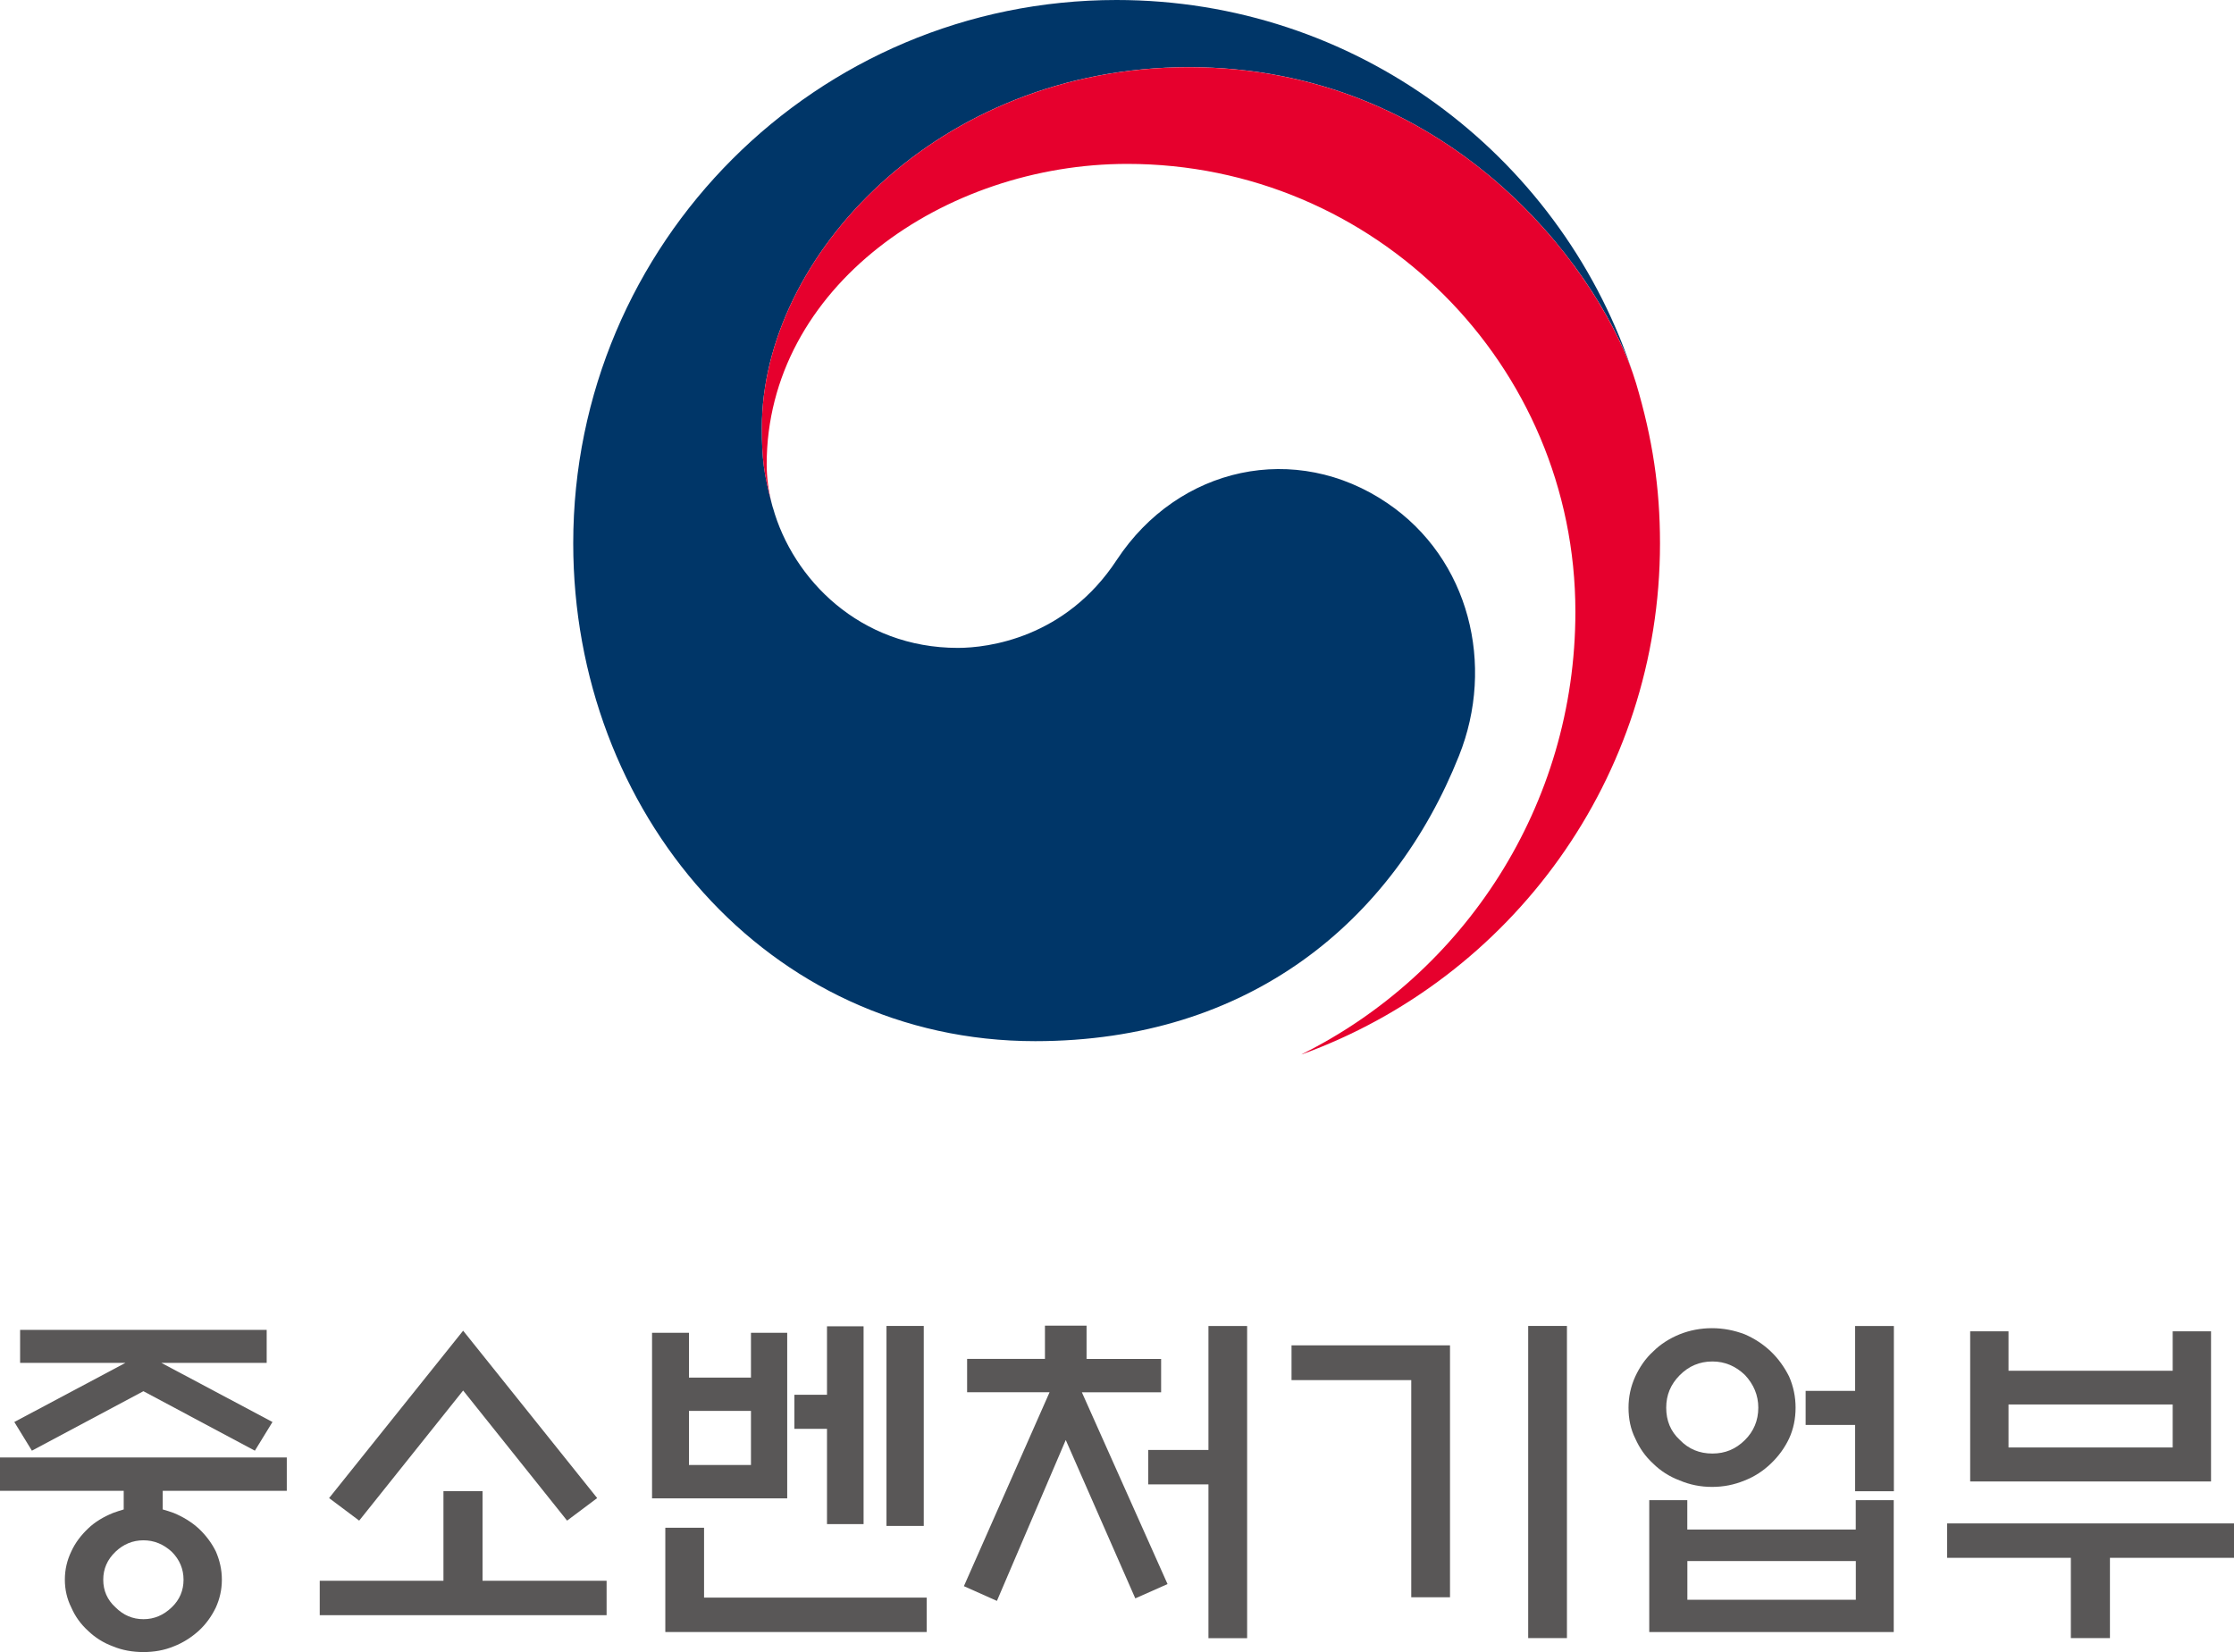
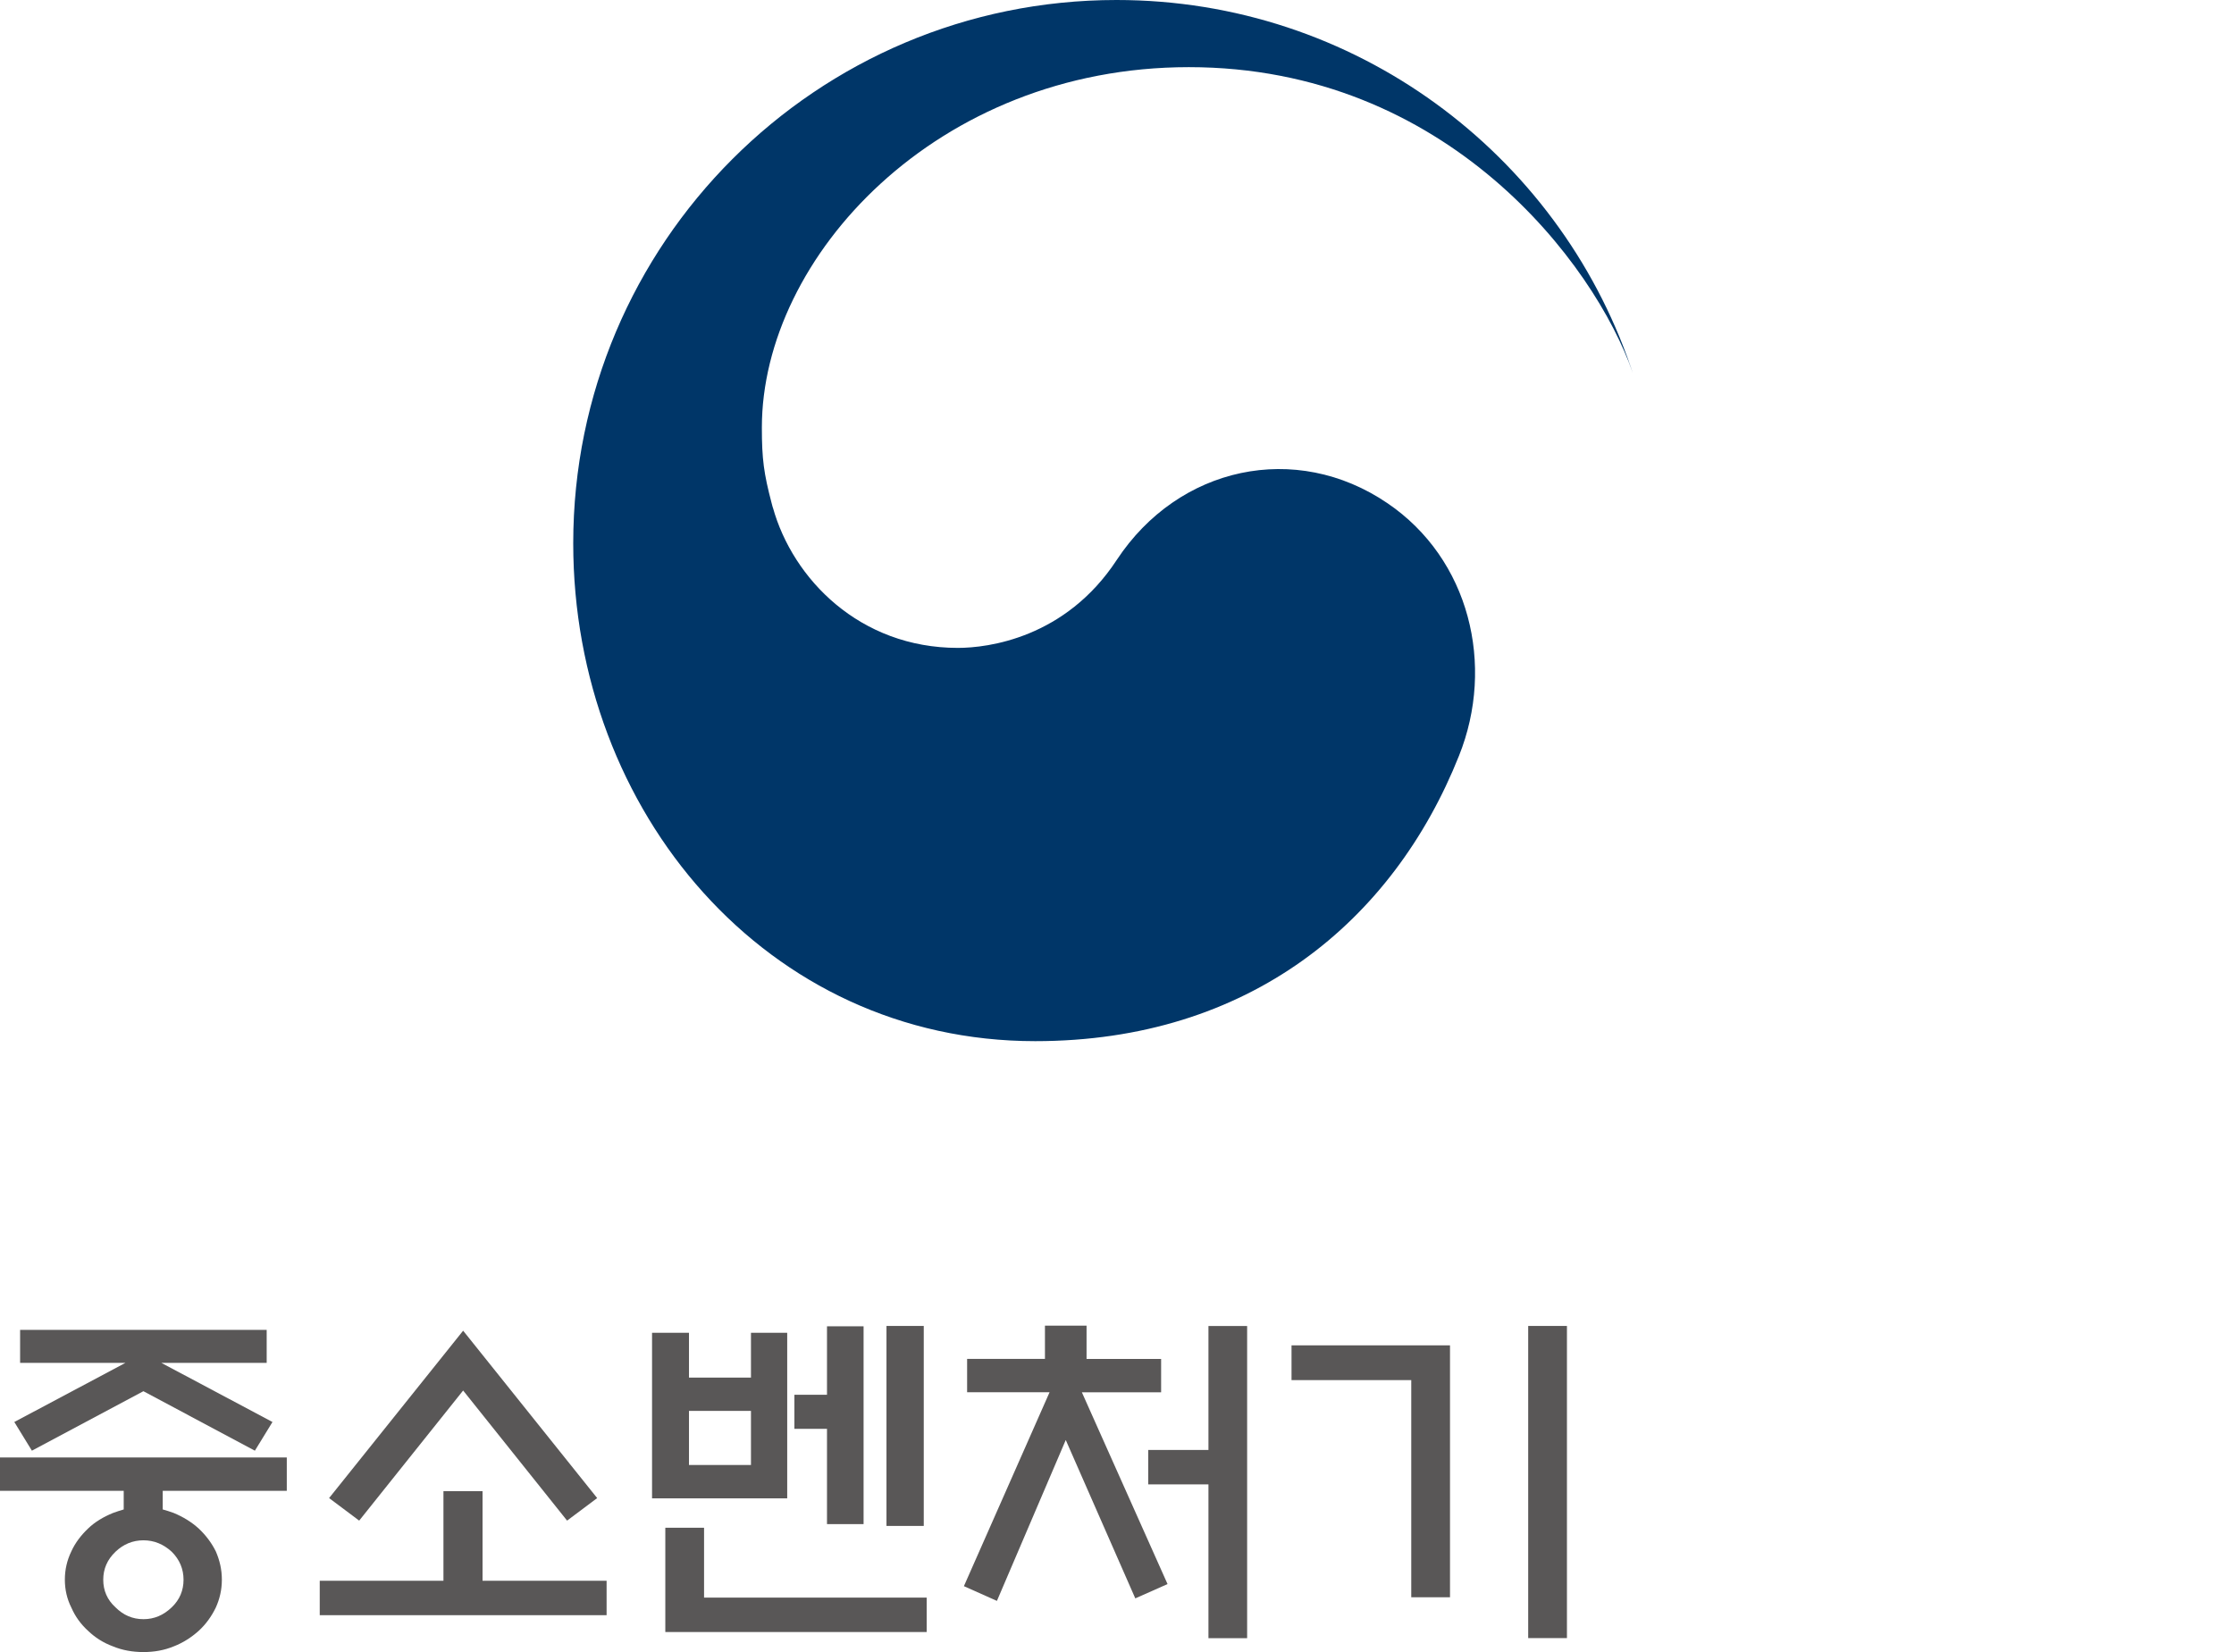
<svg xmlns="http://www.w3.org/2000/svg" version="1.1" id="레이어_1" x="0px" y="0px" viewBox="0 0 320 236.69" style="enable-background:new 0 0 320 236.69;" xml:space="preserve">
  <style type="text/css">
	.st0{fill:#2E3F4F;stroke:#2E3F4F;stroke-width:0.616;stroke-miterlimit:10;}
	.st1{fill:#E67E3F;stroke:#E77E3F;stroke-width:0.616;stroke-miterlimit:10;}
	.st2{fill:#E77E3F;}
	.st3{fill:#2E3F4F;}
	.st4{fill:url(#SVGID_1_);}
	
		.st5{clip-path:url(#SVGID_00000098928516049500827590000015858448868840358327_);fill:url(#SVGID_00000088816967094011960430000014704768199917010110_);}
	
		.st6{clip-path:url(#SVGID_00000098928516049500827590000015858448868840358327_);fill:url(#SVGID_00000031885846438096362720000018218250226062337981_);}
	.st7{fill:url(#SVGID_00000033368352270838632900000006275809913111472056_);}
	.st8{fill:url(#SVGID_00000103966147226879502110000007582727426507622027_);}
	
		.st9{clip-path:url(#SVGID_00000117666554213619359160000011298927789891613856_);fill:url(#SVGID_00000052812315308088736120000007144914205150625679_);}
	
		.st10{clip-path:url(#SVGID_00000117666554213619359160000011298927789891613856_);fill:url(#SVGID_00000094597303725134132280000004046824186947863168_);}
	
		.st11{clip-path:url(#SVGID_00000117666554213619359160000011298927789891613856_);fill:url(#SVGID_00000183221629805334928810000006218127247046198657_);}
	.st12{fill:#1A1A1A;}
	.st13{fill:#3E3A39;}
	.st14{fill:#007CBC;}
	.st15{fill:#E83828;}
	.st16{fill:#003668;}
	.st17{fill:#E6002D;}
	.st18{fill:#595757;}
	.st19{fill:#FFFFFF;}
	.st20{fill:#F6F6F7;}
	.st21{fill:#919598;}
	.st22{fill:#005E86;}
</style>
  <g>
    <g>
      <g>
        <g>
          <g>
            <g>
              <g>
                <g>
                  <path class="st16" d="M198.74,72.09c-13.13-8.93-29.93-5.29-38.77,8.12c-7.35,11.21-18.47,12.61-22.76,12.61          c-14.06,0-23.65-9.88-26.5-20.1h-0.01c-0.03-0.11-0.05-0.2-0.08-0.29c-0.03-0.12-0.05-0.23-0.09-0.34          c-1.12-4.27-1.4-6.3-1.4-10.84c0-24.42,25.08-51.63,61.16-51.63c36.97,0,58.13,28.14,63.59,43.79          c-0.11-0.29-0.2-0.55-0.29-0.83C223.11,21.99,194.1,0,159.93,0c-42.97,0-77.82,34.84-77.82,77.84          c0,38.43,27.72,71.32,66.17,71.32c30.66,0,51.27-17.19,60.71-40.89C214.18,95.31,210.51,80.08,198.74,72.09z" />
                </g>
                <g>
-                   <path class="st17" d="M234.36,54.93c-4.56-15.26-25.85-45.3-64.07-45.3c-36.08,0-61.16,27.2-61.16,51.63          c0,4.53,0.28,6.56,1.4,10.84c-0.47-1.87-0.71-3.74-0.71-5.55c0-25.44,25.47-43.07,51.65-43.07          c35.45,0,64.19,28.74,64.19,64.17c0,27.78-15.99,51.84-39.21,63.39v0.02c29.95-10.85,51.33-39.53,51.33-73.22          C237.78,69.87,236.71,62.83,234.36,54.93z" />
-                 </g>
+                   </g>
              </g>
            </g>
          </g>
        </g>
      </g>
    </g>
    <g>
      <path class="st18" d="M17.72,216.25v-2.67H0v-4.78h41.08v4.78H23.31v2.67c0.51,0.15,1.08,0.31,1.59,0.51    c1.34,0.56,2.52,1.28,3.55,2.21c1.03,0.97,1.85,2.05,2.46,3.28c0.56,1.28,0.87,2.62,0.87,4.06c0,1.44-0.31,2.77-0.87,4    c-0.62,1.28-1.44,2.41-2.46,3.34c-1.03,0.92-2.21,1.69-3.55,2.21c-1.38,0.57-2.82,0.82-4.36,0.82c-1.54,0-3.03-0.26-4.37-0.82    c-1.39-0.51-2.57-1.28-3.54-2.21c-1.03-0.93-1.85-2.05-2.41-3.34c-0.62-1.23-0.93-2.57-0.93-4c0-1.44,0.31-2.77,0.93-4.06    c0.56-1.23,1.39-2.31,2.41-3.28c0.97-0.93,2.15-1.64,3.54-2.21C16.69,216.56,17.2,216.41,17.72,216.25z M38.2,195.25H23.11    l15.92,8.47l-2.52,4.11l-15.97-8.52l-15.97,8.52l-2.52-4.11l15.92-8.47H2.88v-4.73H38.2V195.25z M26.29,226.32    c0-1.54-0.56-2.88-1.69-4.01c-1.18-1.08-2.52-1.64-4.05-1.64c-1.54,0-2.88,0.56-4.01,1.64c-1.18,1.13-1.75,2.46-1.75,4.01    c0,1.54,0.57,2.88,1.75,3.95c1.13,1.13,2.46,1.7,4.01,1.7c1.54,0,2.87-0.57,4.05-1.7C25.73,229.19,26.29,227.86,26.29,226.32z" />
      <path class="st18" d="M63.52,226.47v-12.84h5.6v12.84h17.77v4.93H45.8v-4.93H63.52z M66.34,199.21l-14.89,18.64l-4.31-3.23    l19.2-23.98l19.2,23.98l-4.31,3.23L66.34,199.21z" />
      <path class="st18" d="M112.76,214.66H93.4v-23.72h5.29v6.42h8.88v-6.42h5.19V214.66z M95.3,233.81v-14.94h5.55v10.01h31.89v4.93    H95.3z M107.57,202.13h-8.88v7.75h8.88V202.13z M118.46,190.01h5.24v28.34h-5.24V204.7h-4.67v-4.88h4.67V190.01z M126.98,189.96    h5.34v28.65h-5.34V189.96z" />
      <path class="st18" d="M149.68,194.69v-4.77h5.96v4.77h10.68v4.78h-11.35l12.27,27.47l-4.62,2.05l-9.96-22.69l-9.86,23.05    l-4.73-2.11l12.27-27.78h-11.81v-4.78H149.68z M173.1,212.66h-8.63v-4.93h8.63v-17.76h5.54v44.72h-5.54V212.66z" />
      <path class="st18" d="M207.7,228.83h-5.55v-31.11h-17.15v-4.98h22.7V228.83z M218.9,189.96h5.55v44.72h-5.55V189.96z" />
-       <path class="st18" d="M257.2,201.67c0,1.59-0.31,3.08-0.93,4.42c-0.66,1.39-1.54,2.57-2.62,3.6c-1.08,1.03-2.31,1.85-3.75,2.41    c-1.49,0.62-3.03,0.92-4.67,0.92c-1.64,0-3.18-0.31-4.62-0.92c-1.49-0.56-2.77-1.39-3.8-2.41c-1.13-1.03-1.95-2.21-2.57-3.6    c-0.67-1.33-0.97-2.82-0.97-4.42c0-1.54,0.31-3.03,0.97-4.47c0.62-1.33,1.44-2.57,2.57-3.59c1.03-1.03,2.31-1.85,3.8-2.46    c1.44-0.57,2.98-0.87,4.62-0.87c1.64,0,3.18,0.31,4.67,0.87c1.44,0.62,2.67,1.44,3.75,2.46c1.08,1.03,1.95,2.26,2.62,3.59    C256.9,198.64,257.2,200.13,257.2,201.67z M236.25,214.92h5.44v4.21h24.13v-4.21h5.44v18.89h-35.02V214.92z M251.86,201.67    c0-1.8-0.67-3.34-1.9-4.67c-1.33-1.28-2.88-1.95-4.67-1.95c-1.85,0-3.39,0.67-4.67,1.95c-1.33,1.34-1.95,2.87-1.95,4.67    c0,1.85,0.62,3.39,1.95,4.62c1.28,1.33,2.83,1.95,4.67,1.95c1.8,0,3.34-0.62,4.67-1.95C251.19,205.06,251.86,203.52,251.86,201.67    z M265.83,223.64H241.7v5.55h24.13V223.64z M258.64,199.26h7.09v-9.29h5.55v23.67h-5.55v-9.5h-7.09V199.26z" />
-       <path class="st18" d="M278.92,218.25H320v4.93h-17.77v11.5h-5.6v-11.5h-17.72V218.25z M287.7,196.38h23.52v-5.65h5.49v21.51h-34.5    v-21.51h5.49V196.38z M311.22,201.21H287.7v6.16h23.52V201.21z" />
    </g>
  </g>
</svg>